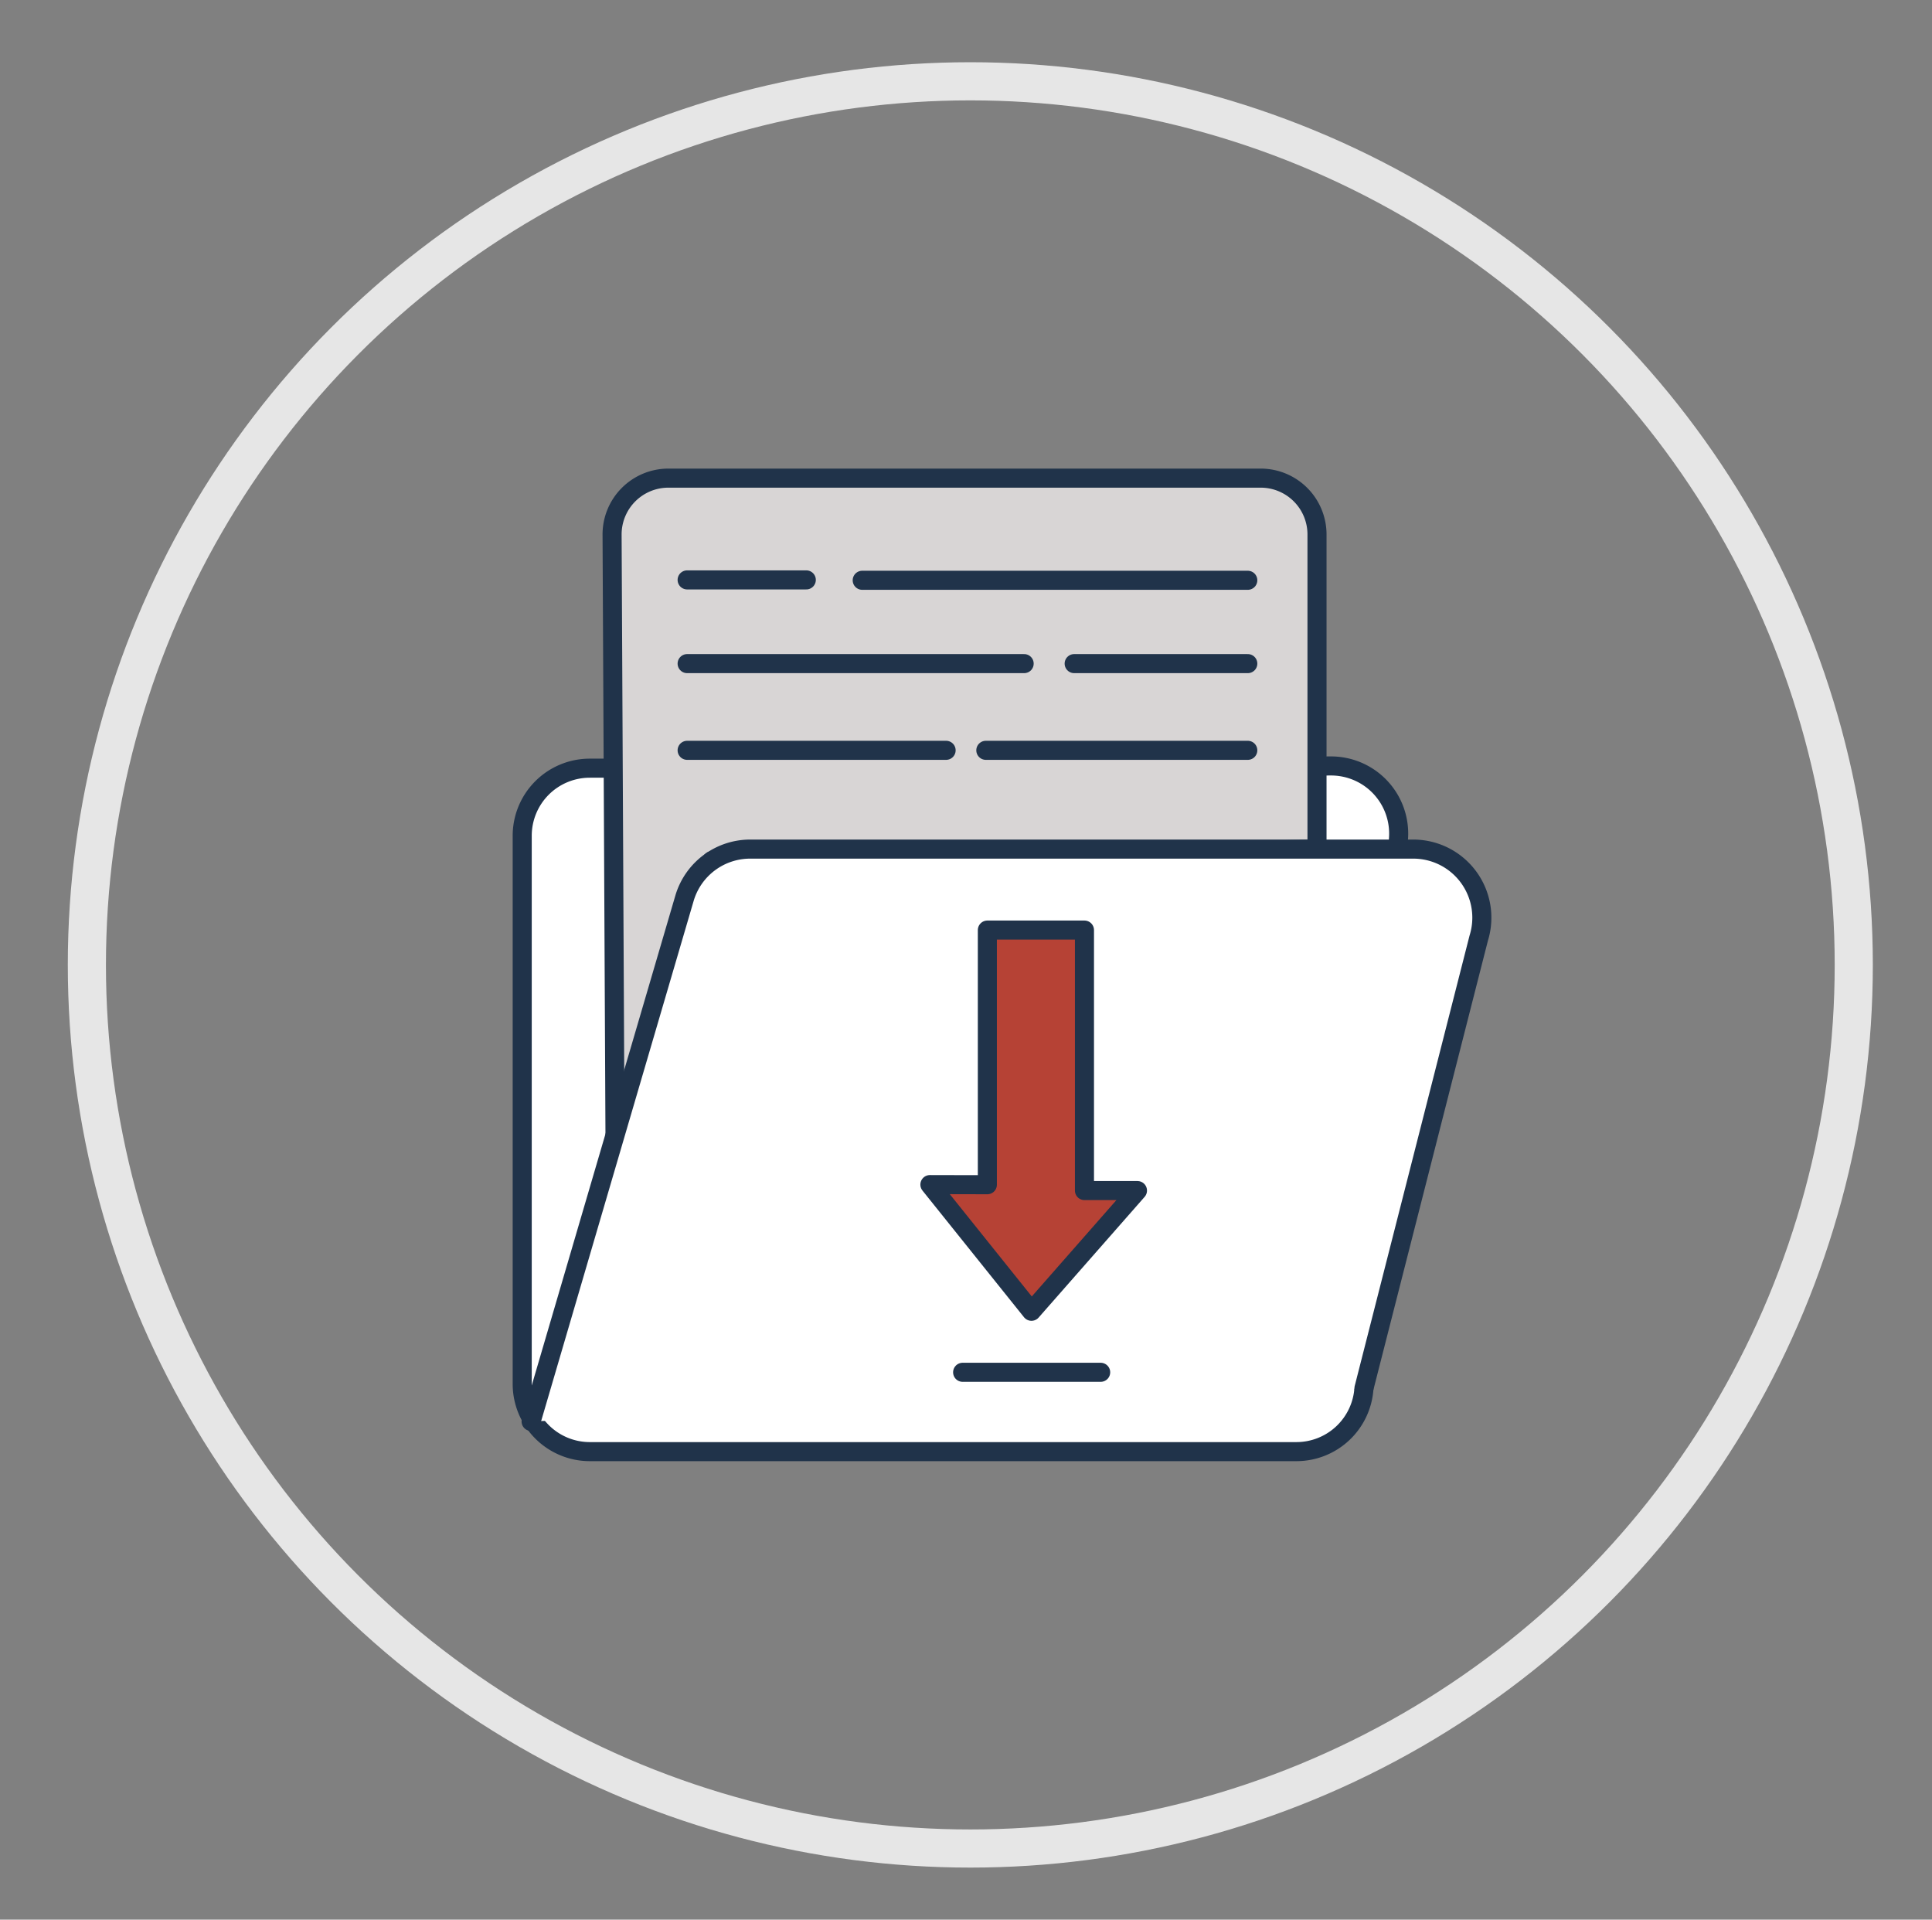
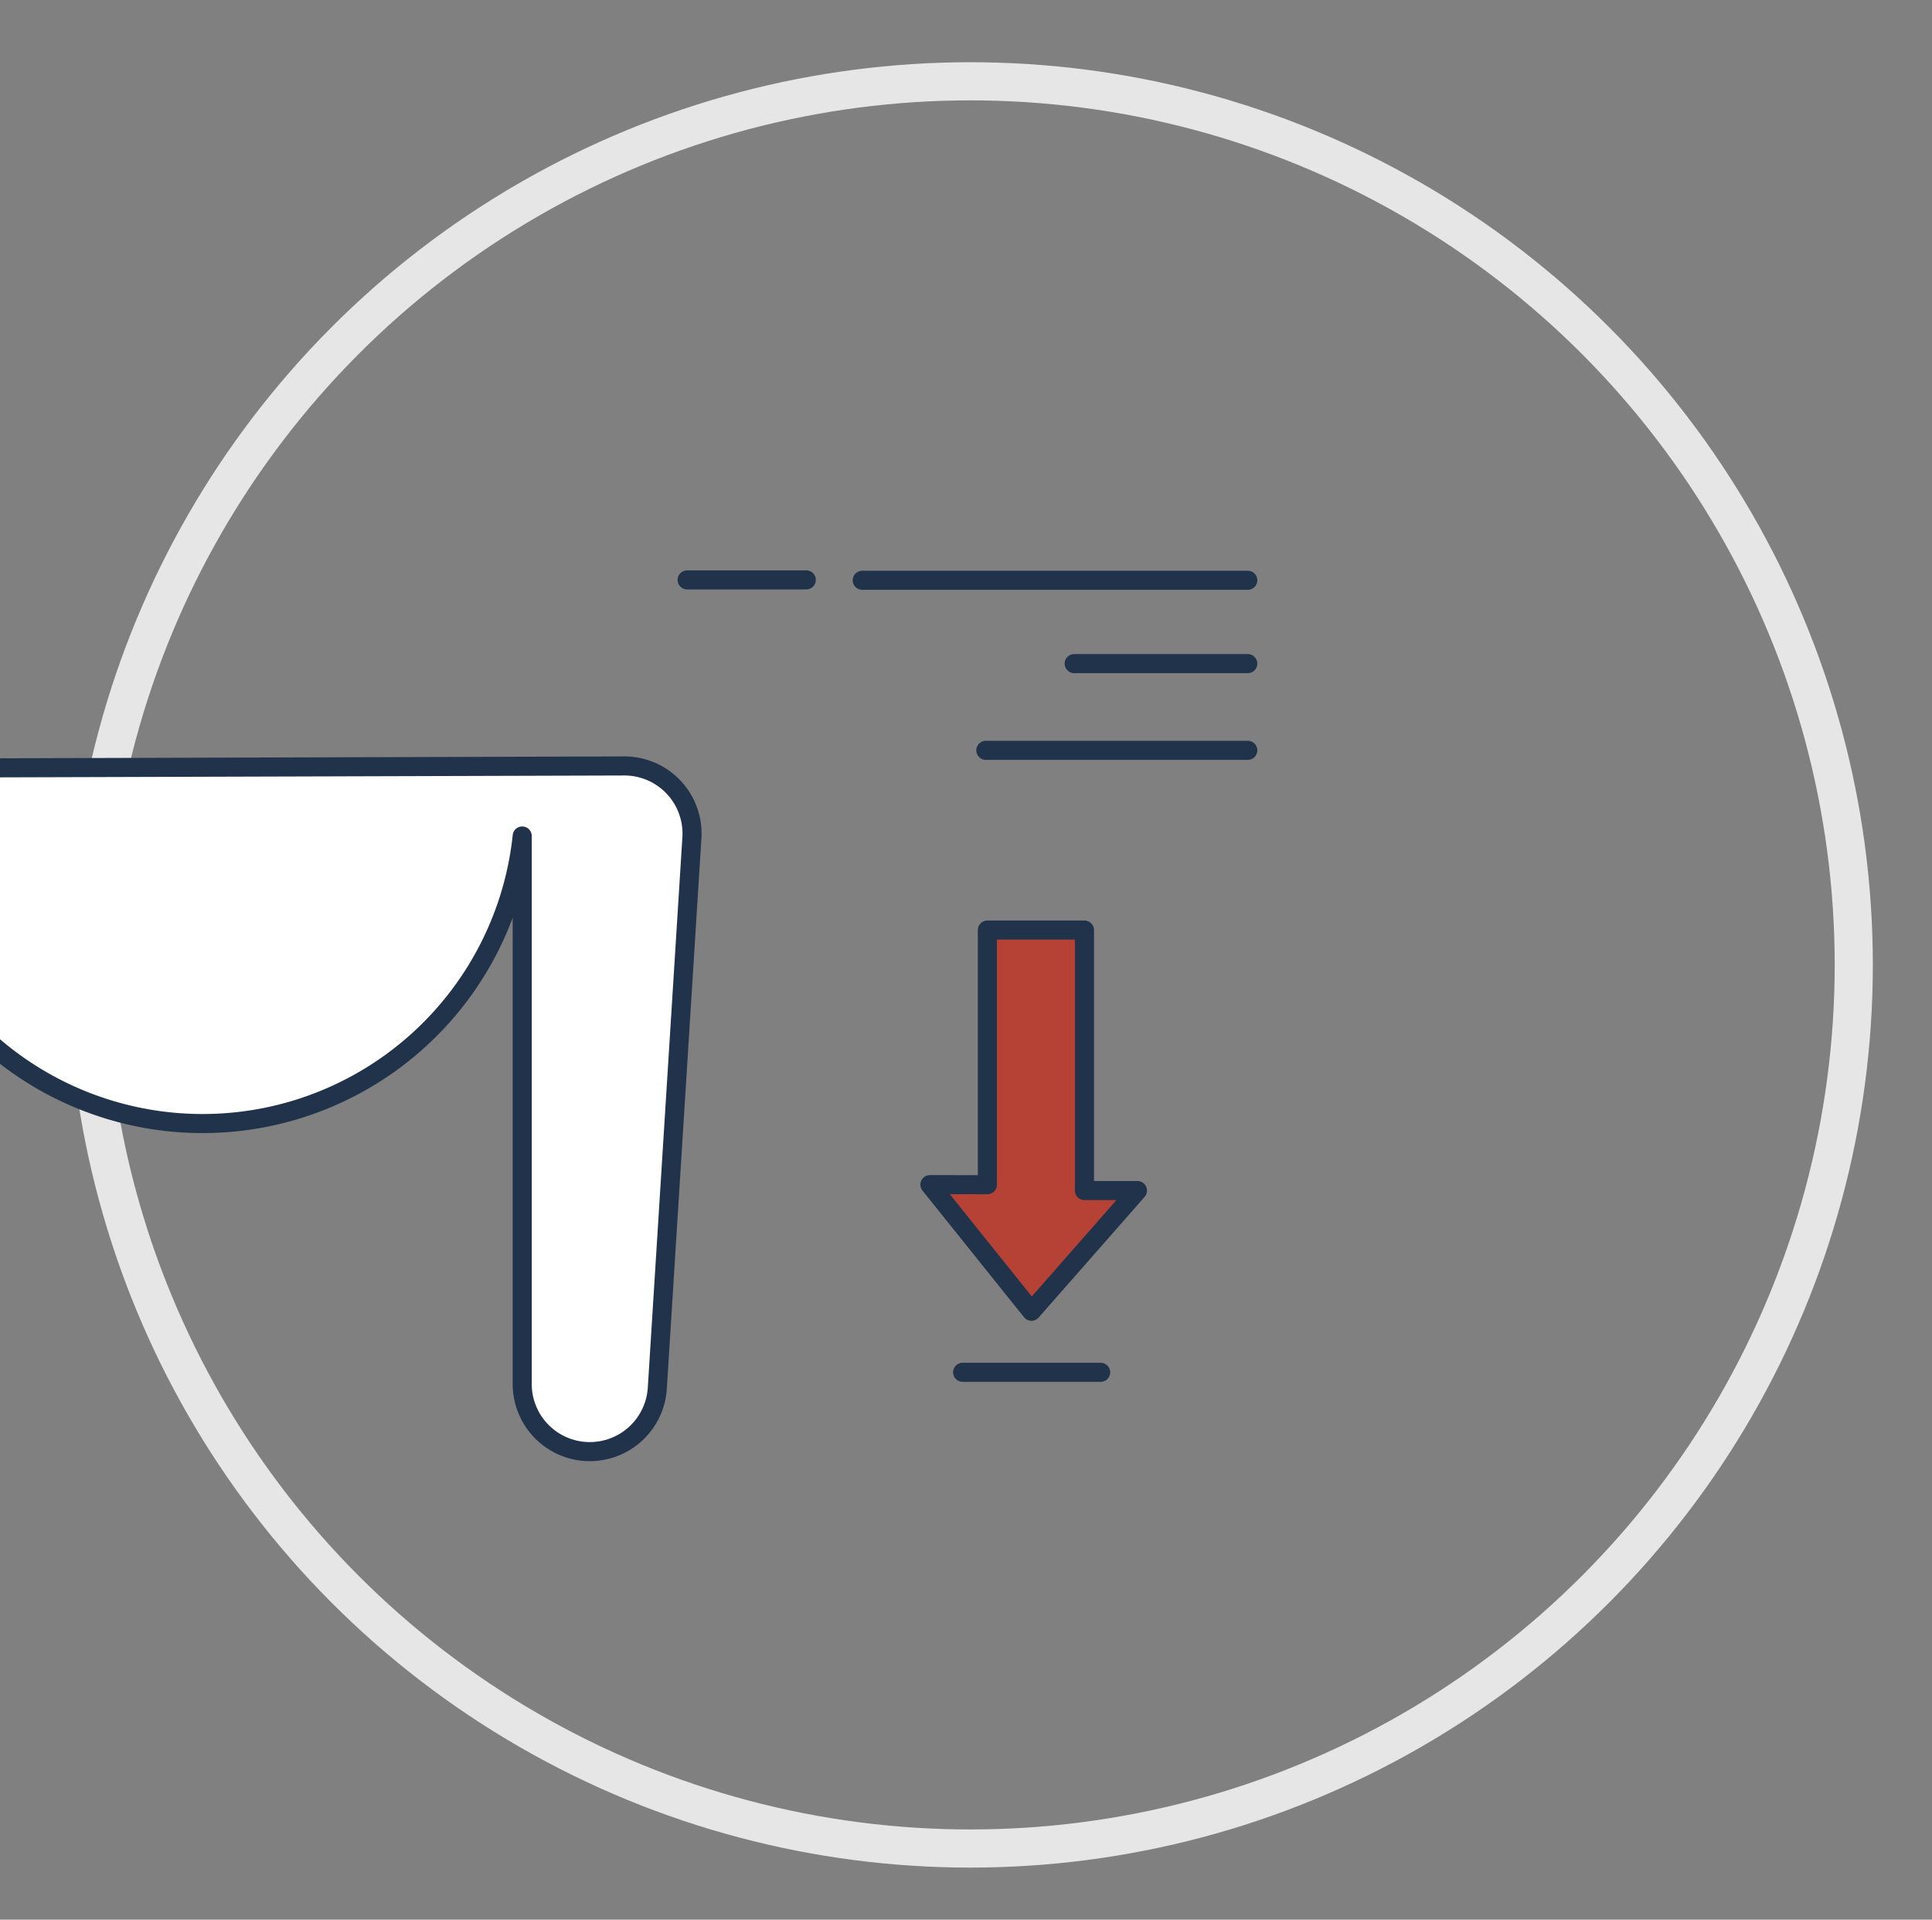
<svg xmlns="http://www.w3.org/2000/svg" id="Camada_1" data-name="Camada 1" viewBox="0 0 304 302">
  <rect x="0" y="0" width="304" height="302" fill="#808080" stroke="none" />
  <defs>
    <style>.cls-1,.cls-4{fill:none;}.cls-1{stroke:#e6e6e6;stroke-miterlimit:10;stroke-width:6px;}.cls-2{fill:#fff;}.cls-2,.cls-3,.cls-4,.cls-5{stroke:#20334a;stroke-linecap:round;stroke-linejoin:round;stroke-width:3px;}.cls-3{fill:#d8d5d5;}.cls-5{fill:#b64235;}</style>
  </defs>
  <circle class="cls-1" cx="152.68" cy="151.8" r="139.01" />
-   <path class="cls-2" d="M82.17,131.52v86.21a10.64,10.64,0,0,0,10.64,10.64H204a10.65,10.65,0,0,0,10.62-10l5.44-86.56a10.64,10.64,0,0,0-10.65-11.31l-116.63.35A10.63,10.63,0,0,0,82.17,131.52Z" />
-   <path class="cls-3" d="M96.77,178.6l-.46-94.52a8.86,8.86,0,0,1,8.85-8.86h93.21a8.86,8.86,0,0,1,8.86,8.86v49.5L112,135.41Z" />
+   <path class="cls-2" d="M82.17,131.52v86.21a10.64,10.64,0,0,0,10.64,10.64a10.65,10.65,0,0,0,10.62-10l5.44-86.56a10.64,10.64,0,0,0-10.65-11.31l-116.63.35A10.63,10.63,0,0,0,82.17,131.52Z" />
  <line class="cls-4" x1="108.12" y1="91.23" x2="126.87" y2="91.23" />
  <line class="cls-4" x1="135.67" y1="91.29" x2="196.34" y2="91.29" />
-   <line class="cls-4" x1="108.12" y1="104.4" x2="161.15" y2="104.4" />
  <line class="cls-4" x1="169.02" y1="104.4" x2="196.34" y2="104.4" />
-   <line class="cls-4" x1="108.12" y1="118.04" x2="148.87" y2="118.04" />
  <line class="cls-4" x1="155.12" y1="118.04" x2="196.34" y2="118.04" />
-   <path class="cls-2" d="M83.57,223.62h0l24.13-82.29a10.78,10.78,0,0,1,10.35-7.75H222.39a10.79,10.79,0,0,1,10.29,14L214.62,218.4" />
  <polygon class="cls-5" points="155.36 186.38 155.36 146.32 170.64 146.32 170.64 187.3 178.98 187.3 162.3 206.29 146.32 186.36 155.36 186.38" />
  <line class="cls-4" x1="151.47" y1="215.89" x2="173.19" y2="215.89" />
</svg>